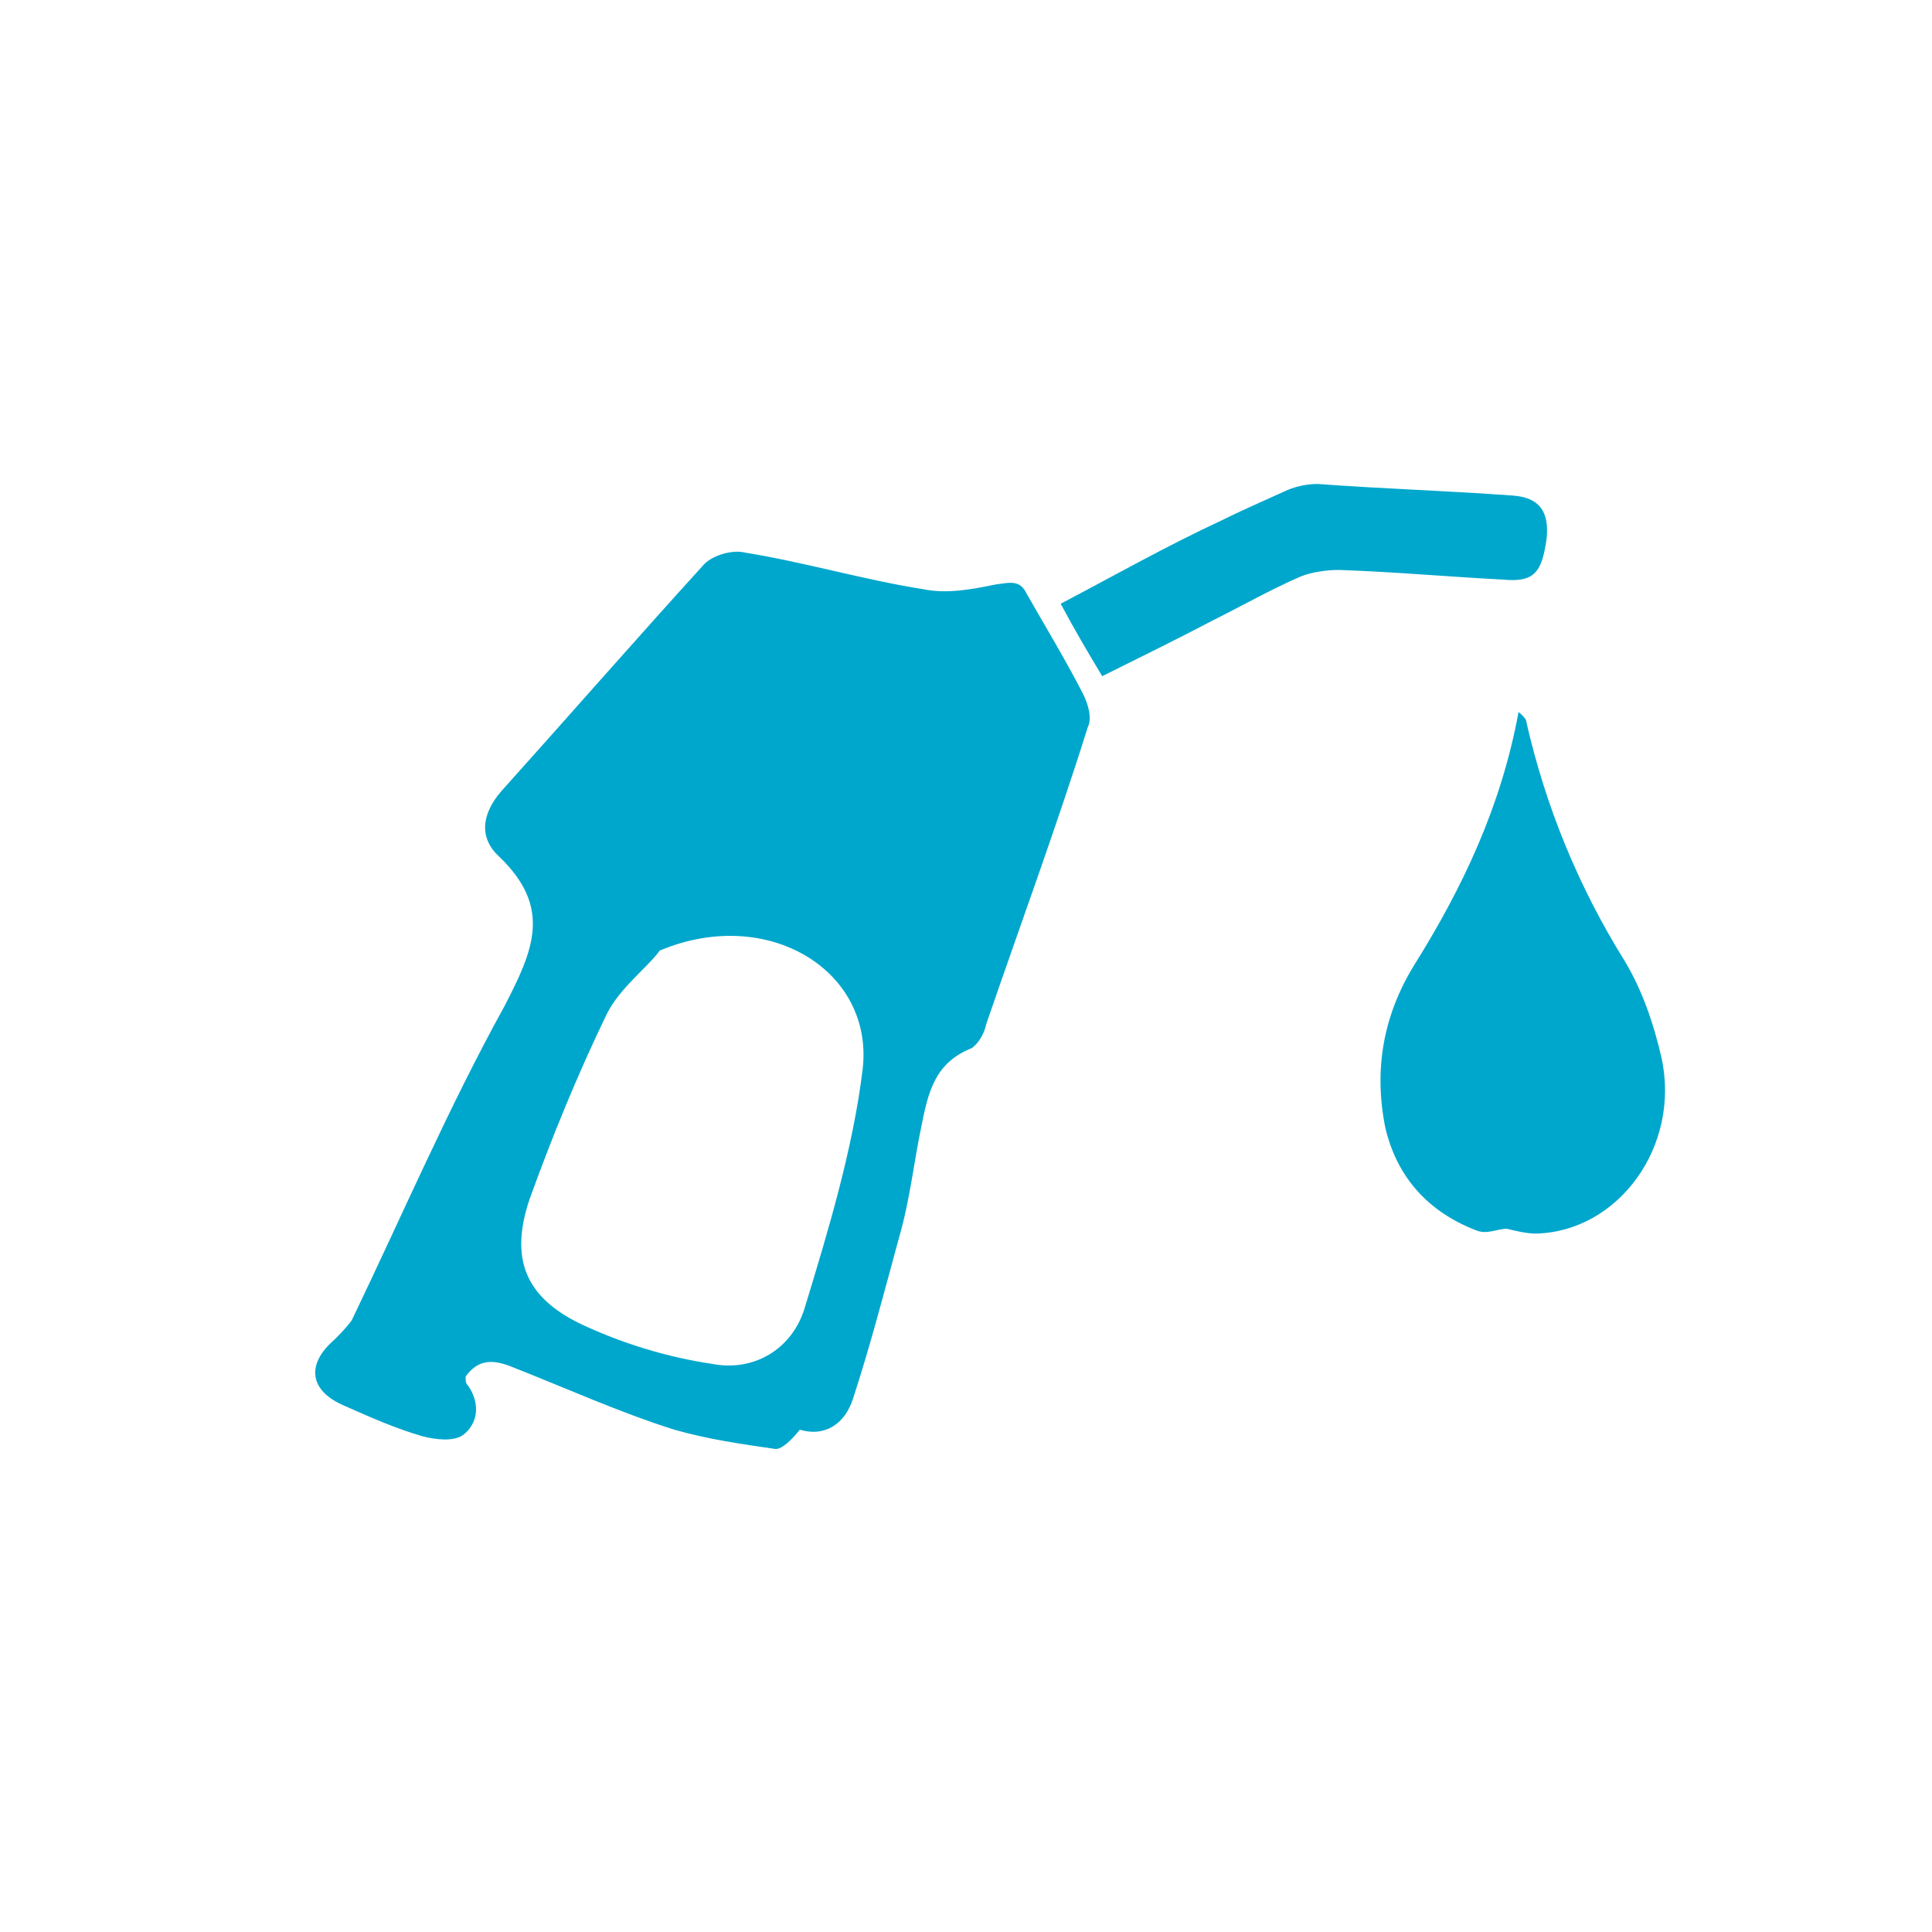
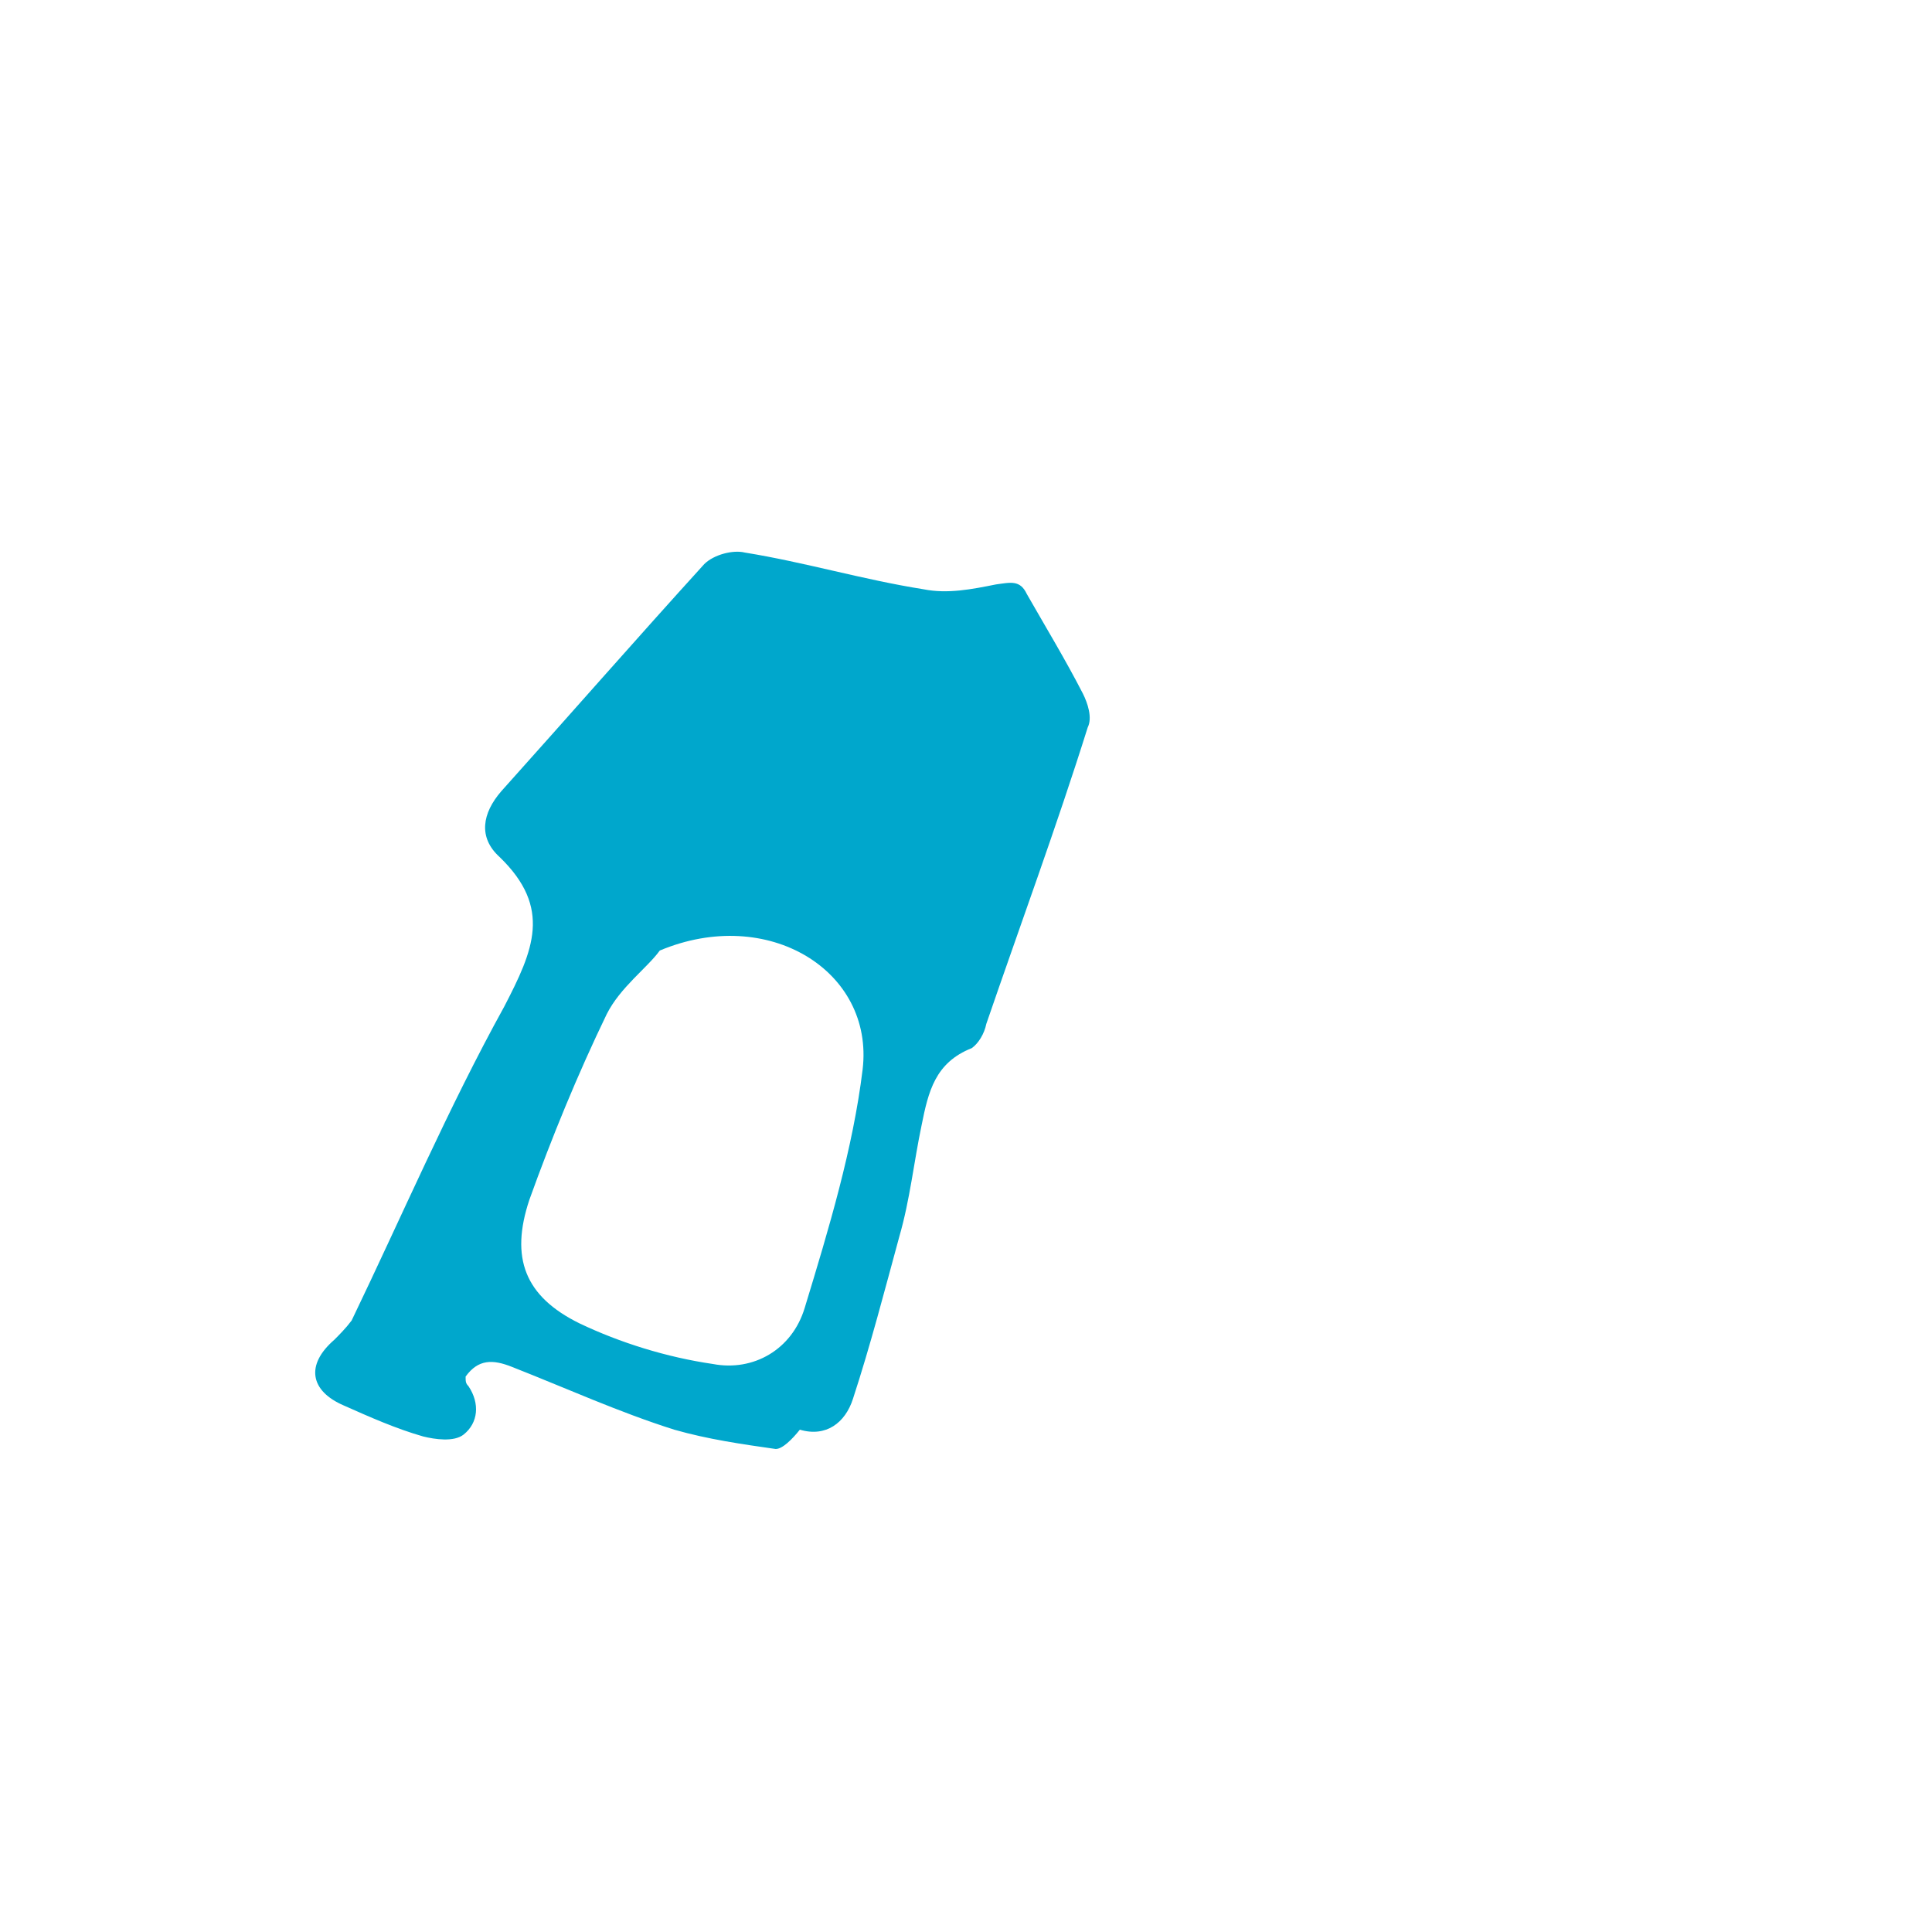
<svg xmlns="http://www.w3.org/2000/svg" version="1.1" id="Layer_1" x="0px" y="0px" viewBox="0 0 200 200" style="enable-background:new 0 0 200 200;" xml:space="preserve">
  <style type="text/css">
	.st0{fill-rule:evenodd;clip-rule:evenodd;fill:#00A7CC;}
</style>
  <g id="_x38_0">
    <g>
      <path class="st0" d="M48.5,143.5c1.2,1.8,1,3.8-0.5,5c-1,0.8-3,0.5-4.2,0.2c-2.8-0.8-5.5-2-8.2-3.2c-3.5-1.5-4-4.2-1-6.8    c0.5-0.5,1.2-1.2,1.8-2c5.2-10.8,10-22,15.8-32.5c3-5.8,5-10.2-0.5-15.5c-2.2-2-1.8-4.5,0.2-6.8c7-7.8,14-15.8,21-23.5    c1-1,3-1.5,4.2-1.2c6.2,1,12.2,2.8,18.5,3.8c2.5,0.5,5,0,7.5-0.5c1.5-0.2,2.5-0.5,3.2,1c2,3.5,4,6.8,5.8,10.3c0.5,1,1,2.5,0.5,3.5    c-3.2,10.2-7,20.5-10.5,30.7c-0.2,1-0.8,2-1.5,2.5c-3.8,1.5-4.5,4.5-5.2,8c-0.8,3.8-1.2,7.7-2.3,11.5c-1.5,5.5-3,11.3-4.8,16.8    c-0.8,2.5-2.8,4-5.5,3.2c-0.8,1-1.8,2-2.5,2c-3.5-0.5-7-1-10.5-2c-5.7-1.8-11.2-4.3-16.8-6.5c-2-0.8-3.5-0.8-4.8,1    C48.2,143,48.2,143.2,48.5,143.5z M62.8,105c-3,6.2-5.7,12.8-8,19.2c-2,6-0.5,10,5.2,12.8c4.2,2,9,3.5,13.8,4.2    c4.2,0.8,8.2-1.5,9.5-5.8c2.5-8.2,5-16.5,6-24.7c1.2-10.2-9.8-17-21-12.3C67,100.2,64.2,102.2,62.8,105z" />
-       <path class="st0" d="M156,127.2c0.8,0.2,2,0.5,3,0.5c8.5-0.2,15-9,13-18.2c-0.8-3.5-2-7-3.8-10c-4.8-7.7-8.2-16-10.2-24.8    c0-0.2-0.2-0.5-0.8-1c-1.8,9.8-5.8,18.2-10.8,26.2c-3.2,5.2-4.2,10.8-3,16.8c1.2,5.2,4.5,8.8,9.5,10.7    C154,127.8,155,127.2,156,127.2z" />
-       <path class="st0" d="M109.8,62.5c1.5,2.8,2.8,5,4.3,7.5c4-2,7.7-3.8,11.5-5.8c3-1.5,6-3.2,9-4.5c1.2-0.5,2.8-0.7,4-0.7    c5.8,0.2,11.2,0.7,17,1c3.2,0.3,4-0.7,4.5-4.2c0.3-2.8-0.7-4.3-3.5-4.5c-6.8-0.5-13.5-0.7-20.2-1.2c-1.2,0-2.5,0.3-3.5,0.8    c-2.2,1-4.5,2-6.5,3C120.8,56.5,115.5,59.5,109.8,62.5z" />
    </g>
  </g>
</svg>